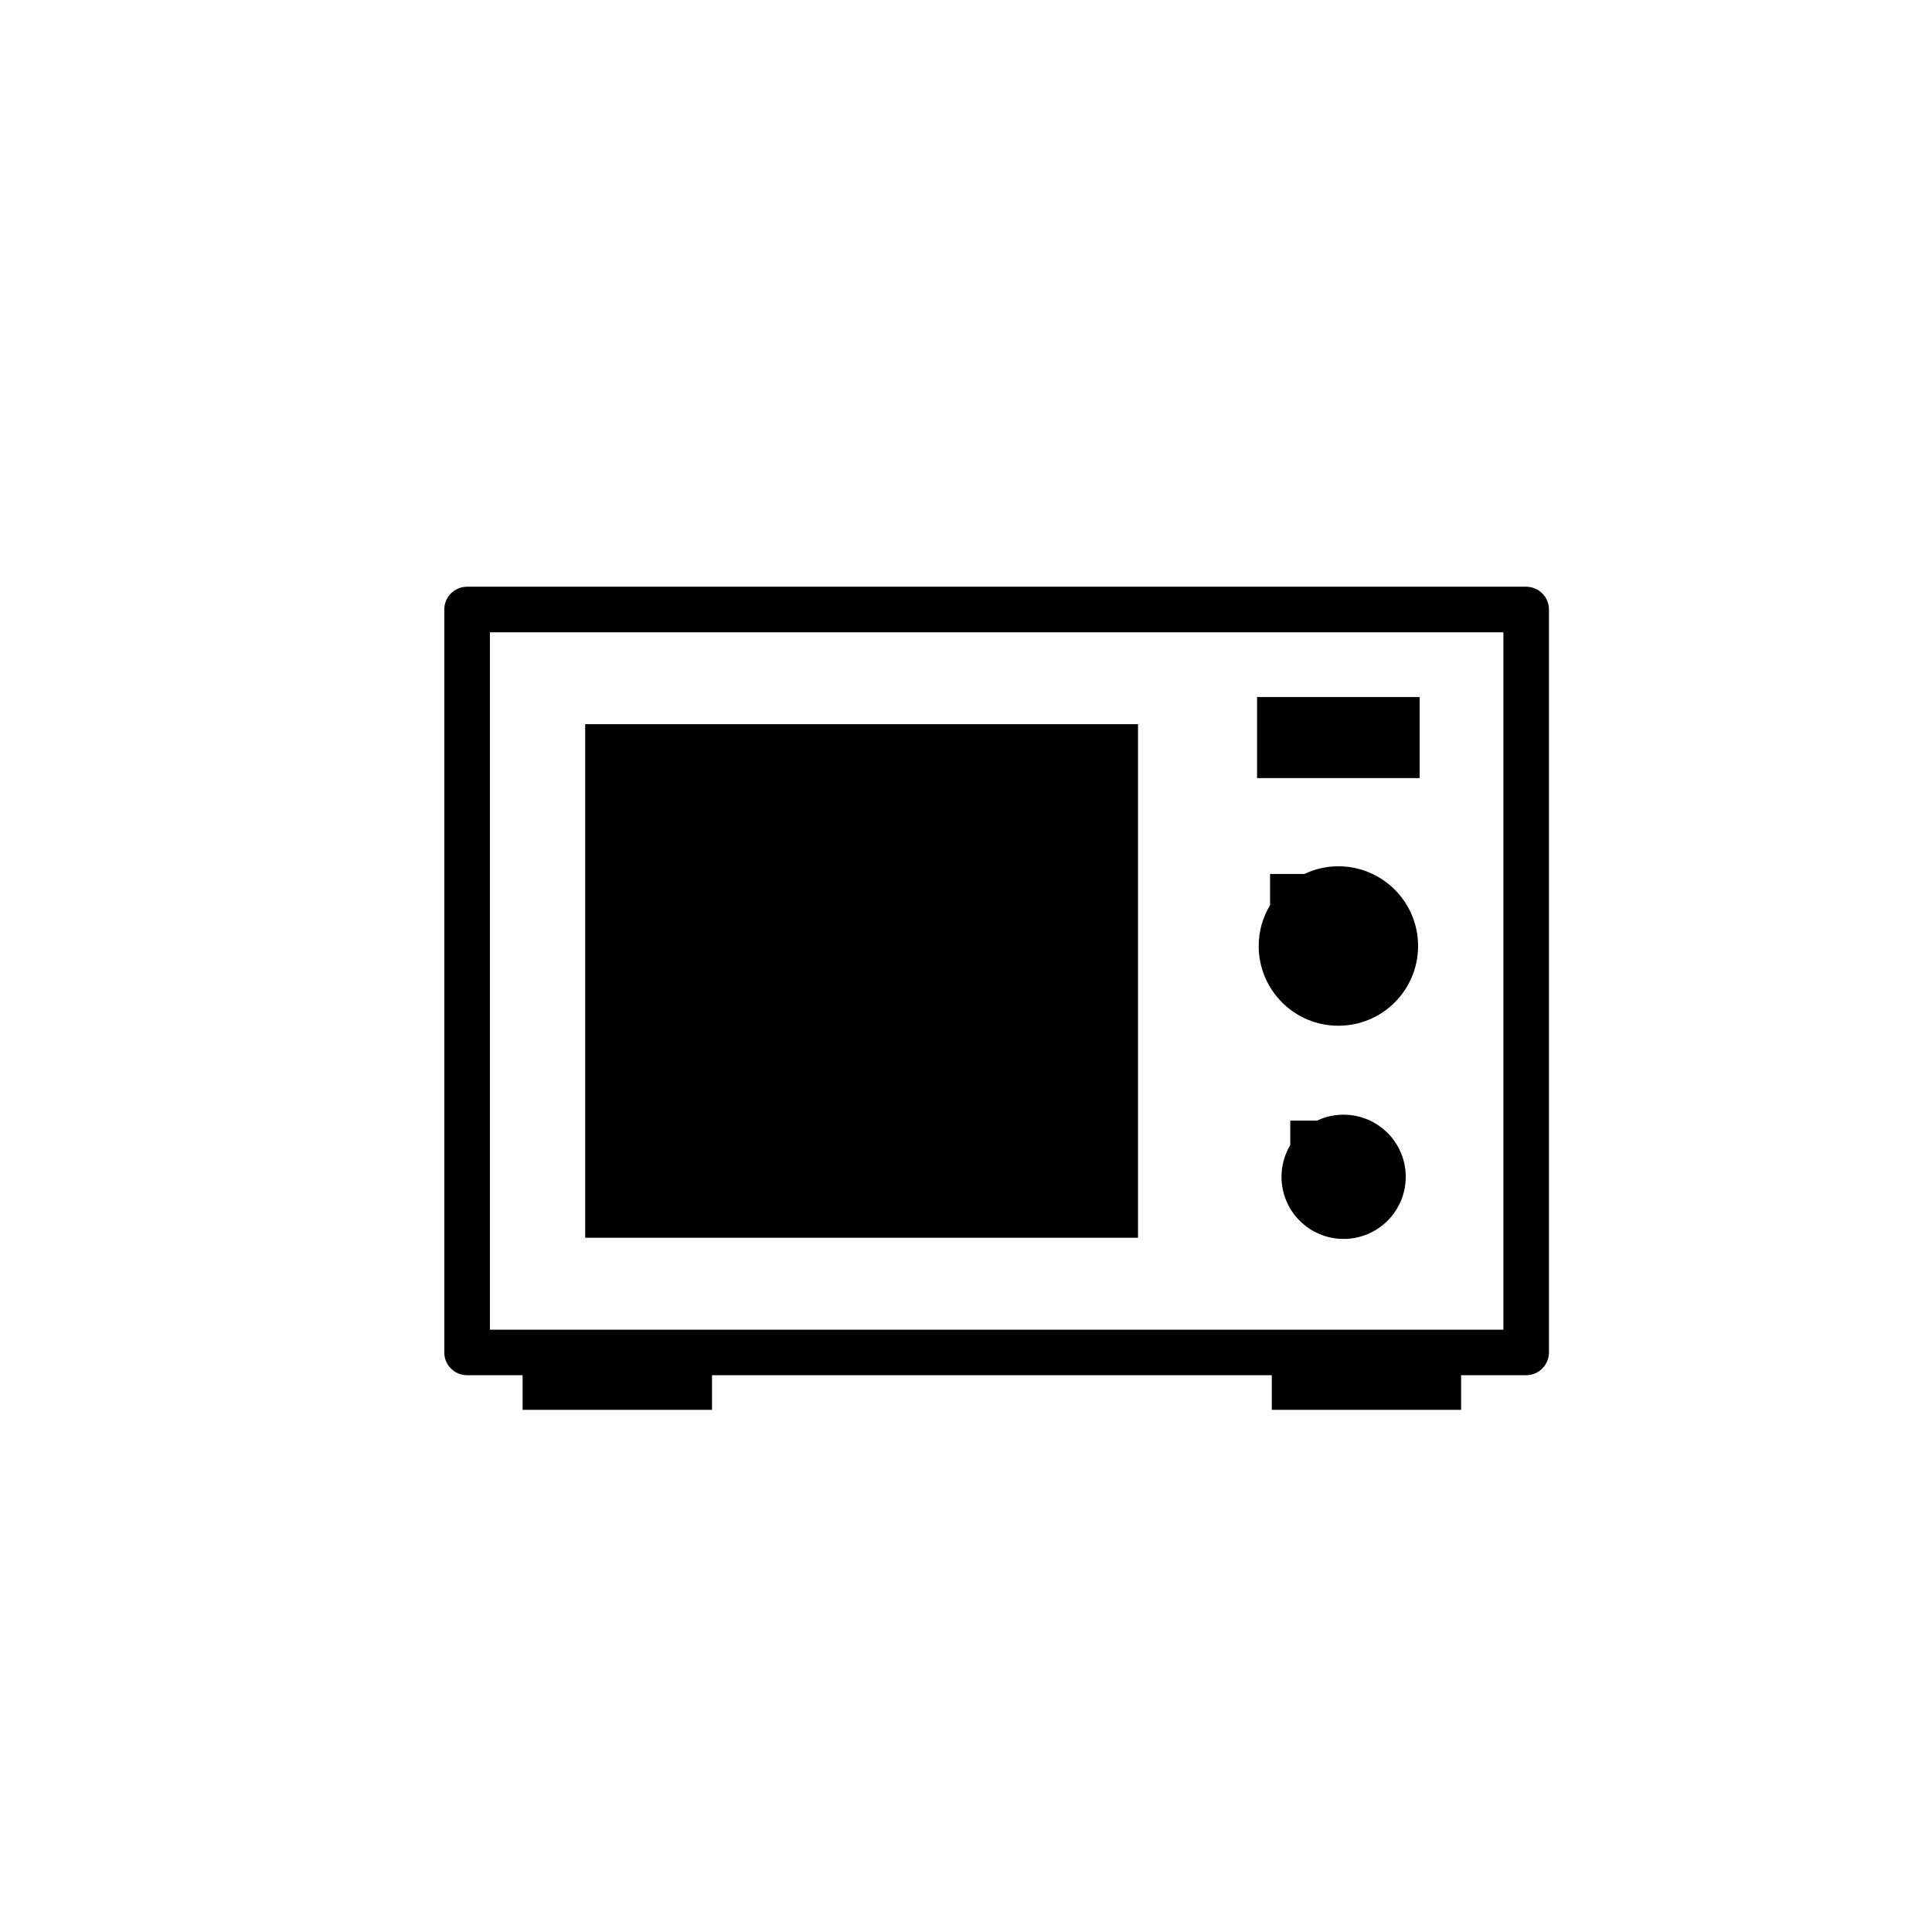
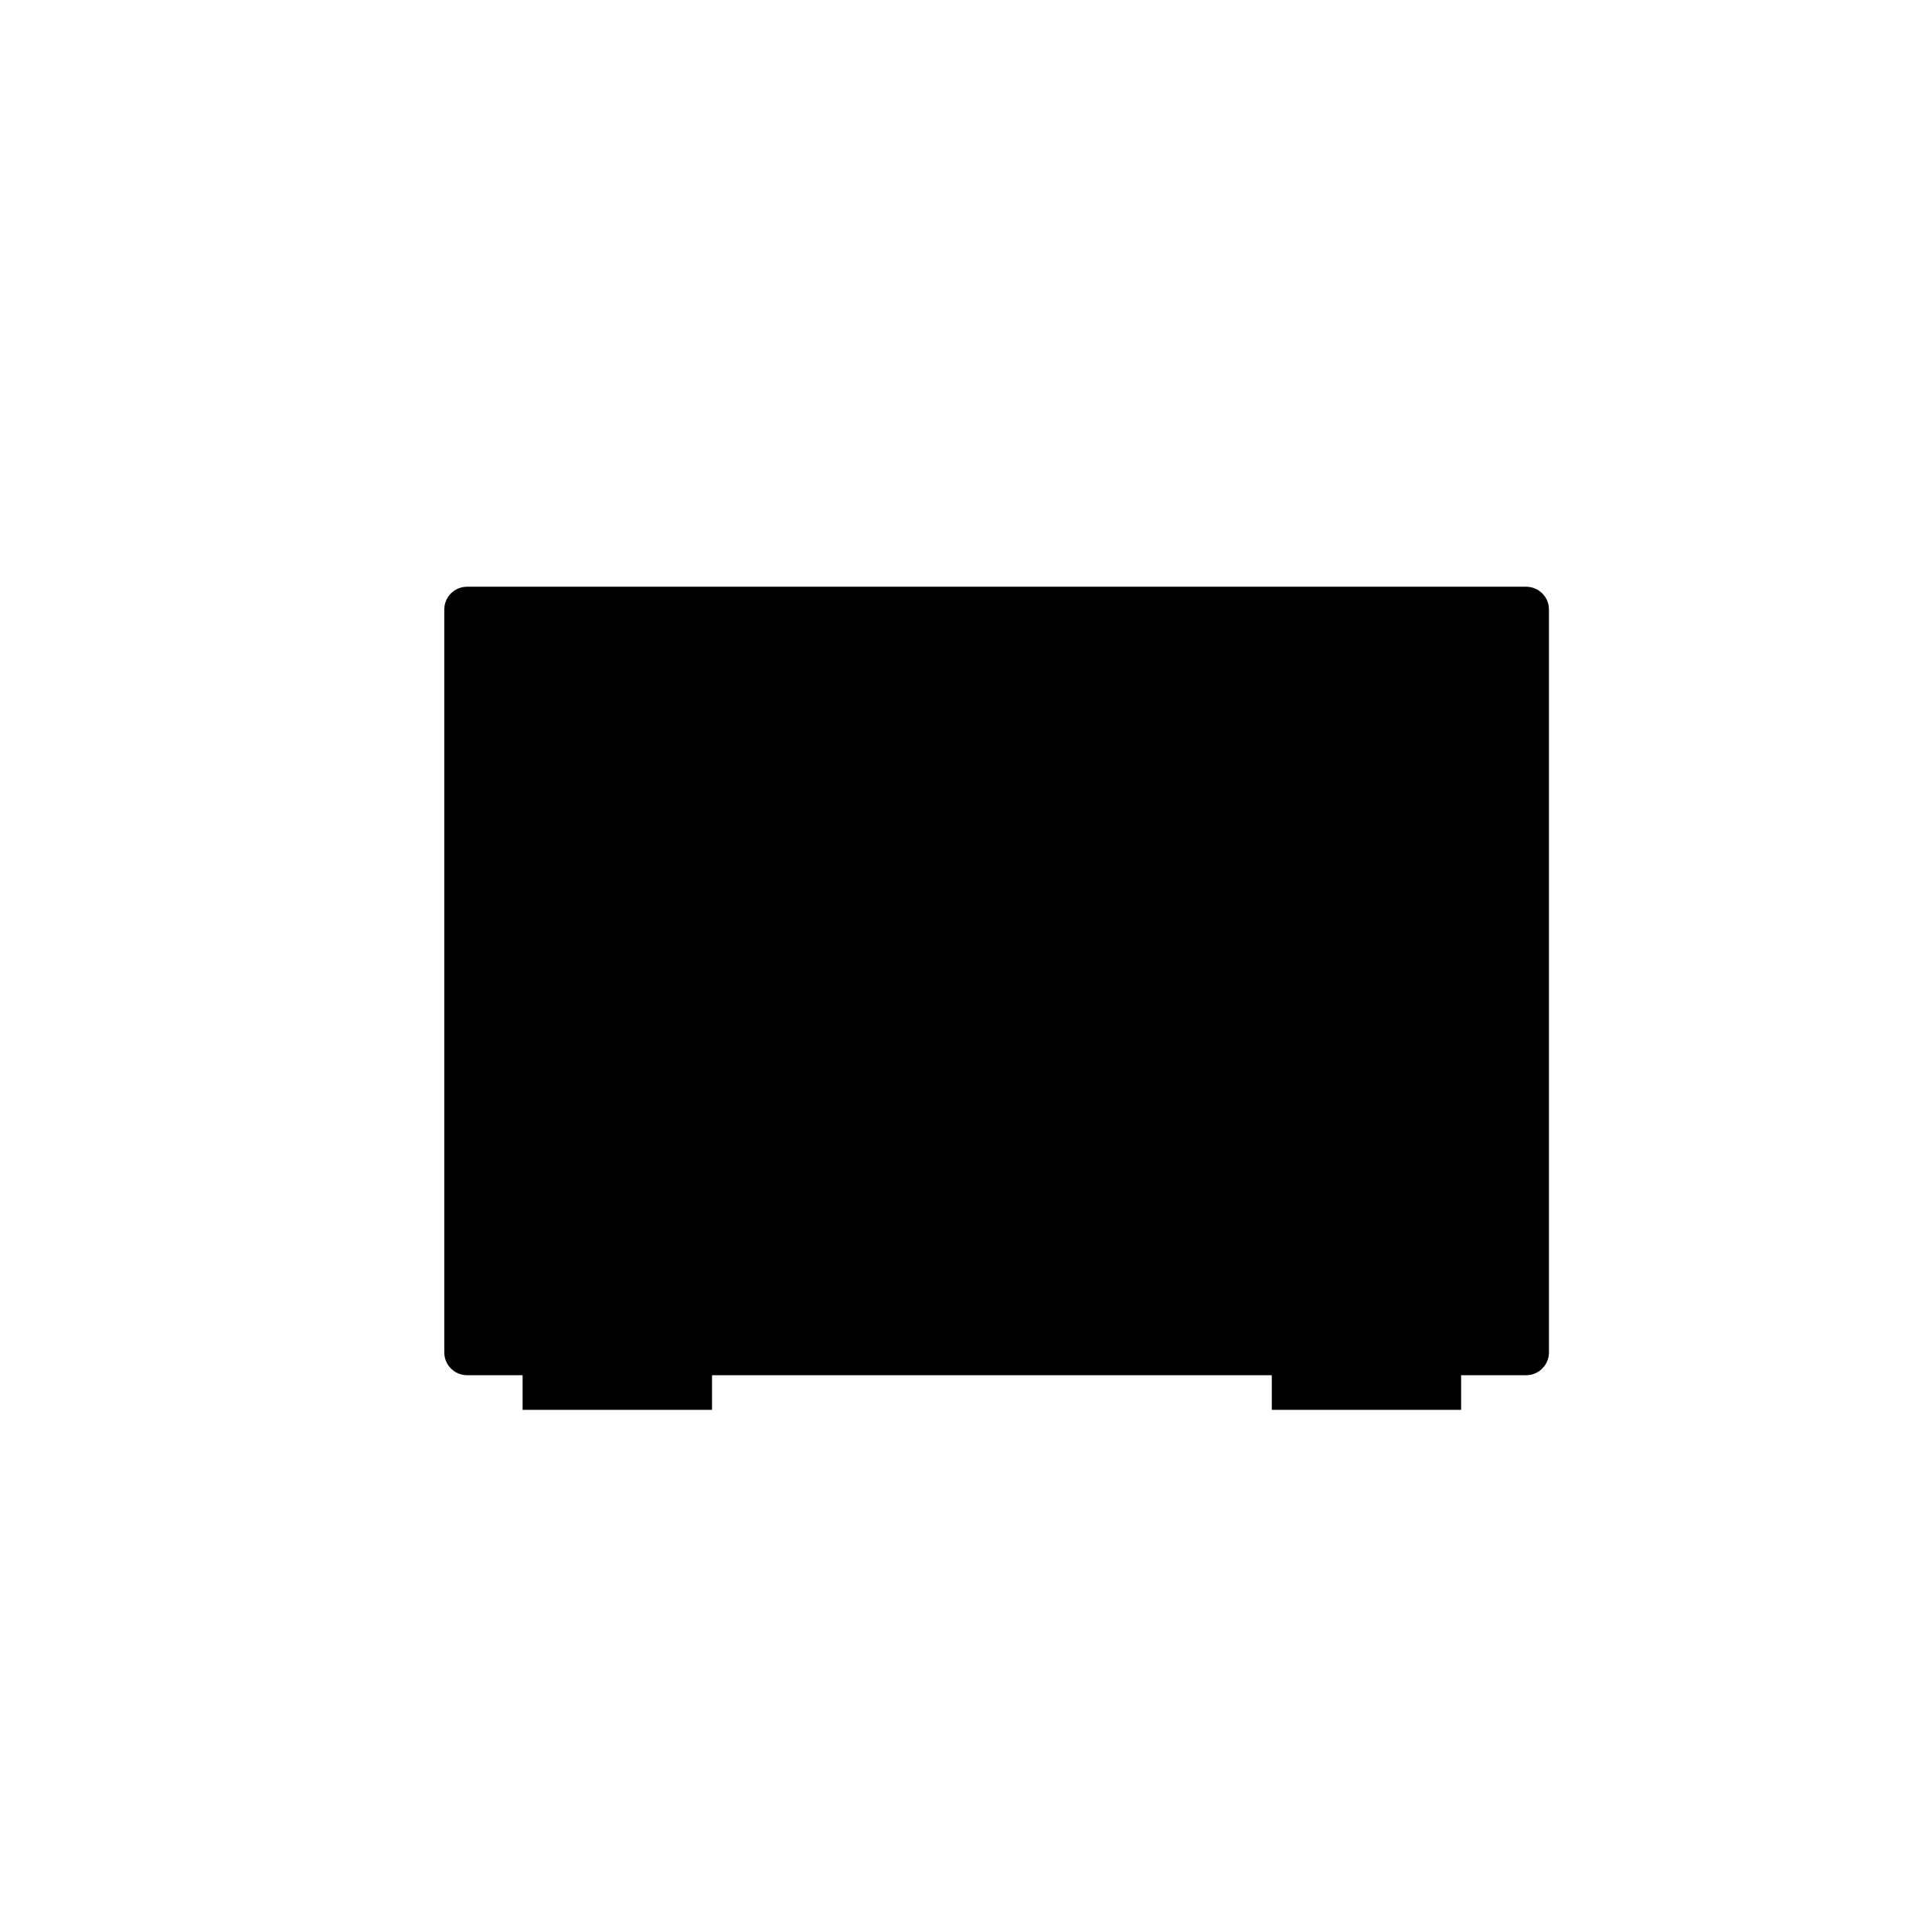
<svg xmlns="http://www.w3.org/2000/svg" version="1.1" id="Layer_1" x="0px" y="0px" width="26px" height="26px" viewBox="0 0 26 26" enable-background="new 0 0 26 26" xml:space="preserve">
  <g>
-     <path d="M18.081,15.001c-0.129,0-0.248,0.028-0.356,0.08h-0.361v0.328c-0.074,0.125-0.118,0.271-0.118,0.428   c0,0.462,0.374,0.836,0.836,0.836c0.461,0,0.836-0.374,0.836-0.836S18.542,15.001,18.081,15.001z" />
    <path d="M18.011,11.658c-0.163,0-0.316,0.037-0.456,0.103h-0.463v0.421c-0.098,0.161-0.153,0.347-0.153,0.549   c0,0.593,0.48,1.073,1.072,1.073c0.593,0,1.073-0.48,1.073-1.073C19.084,12.138,18.604,11.658,18.011,11.658z" />
-     <path d="M20.538,7.896H6.286c-0.17,0-0.307,0.137-0.307,0.307V18.2c0,0.169,0.137,0.307,0.307,0.307h0.747v0.466h2.549v-0.466   h7.533v0.466h2.548v-0.466h0.875c0.17,0,0.307-0.138,0.307-0.307V8.202C20.845,8.033,20.708,7.896,20.538,7.896z M20.231,17.894   h-0.568h-2.548H9.582H7.033h-0.44V8.509h13.639V17.894z" />
+     <path d="M20.538,7.896H6.286c-0.17,0-0.307,0.137-0.307,0.307V18.2c0,0.169,0.137,0.307,0.307,0.307h0.747v0.466h2.549v-0.466   h7.533v0.466h2.548v-0.466h0.875c0.17,0,0.307-0.138,0.307-0.307V8.202C20.845,8.033,20.708,7.896,20.538,7.896z M20.231,17.894   h-0.568h-2.548H9.582H7.033h-0.44h13.639V17.894z" />
    <polygon points="15.315,9.746 10.108,9.746 10.1,9.746 7.875,9.746 7.875,16.657 15.315,16.657  " />
-     <rect x="16.917" y="9.38" width="2.188" height="1.091" />
  </g>
</svg>